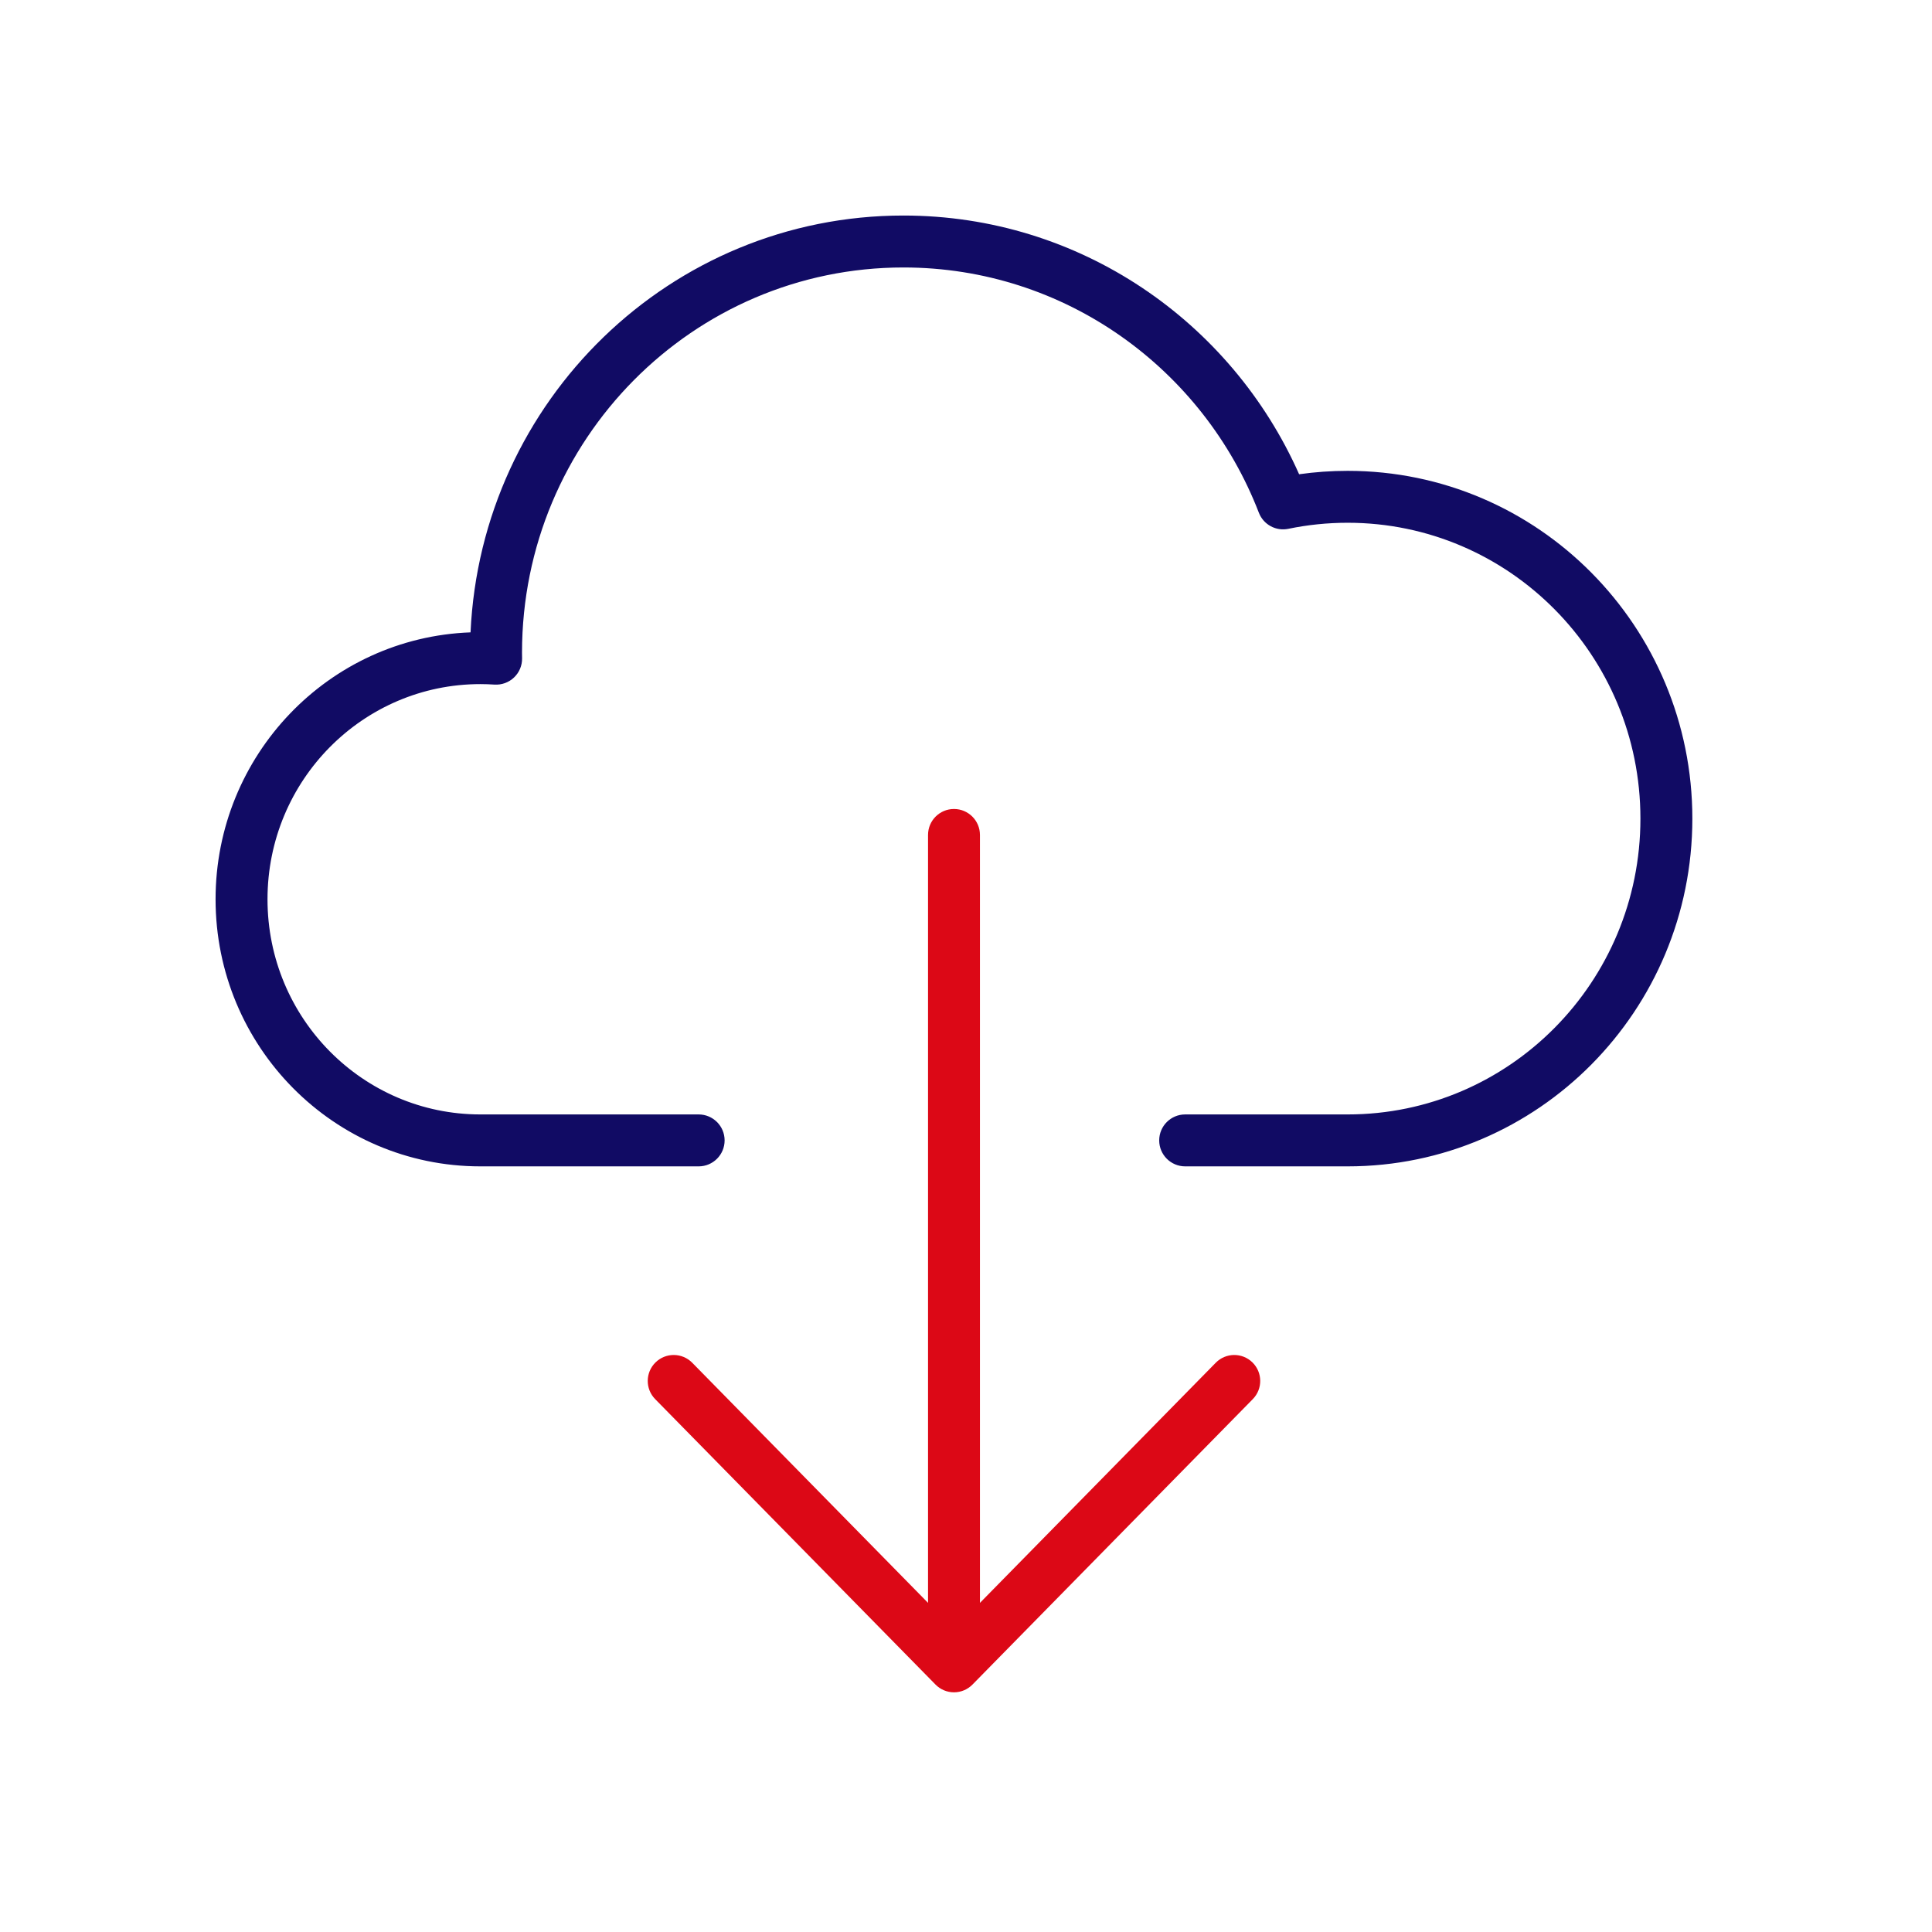
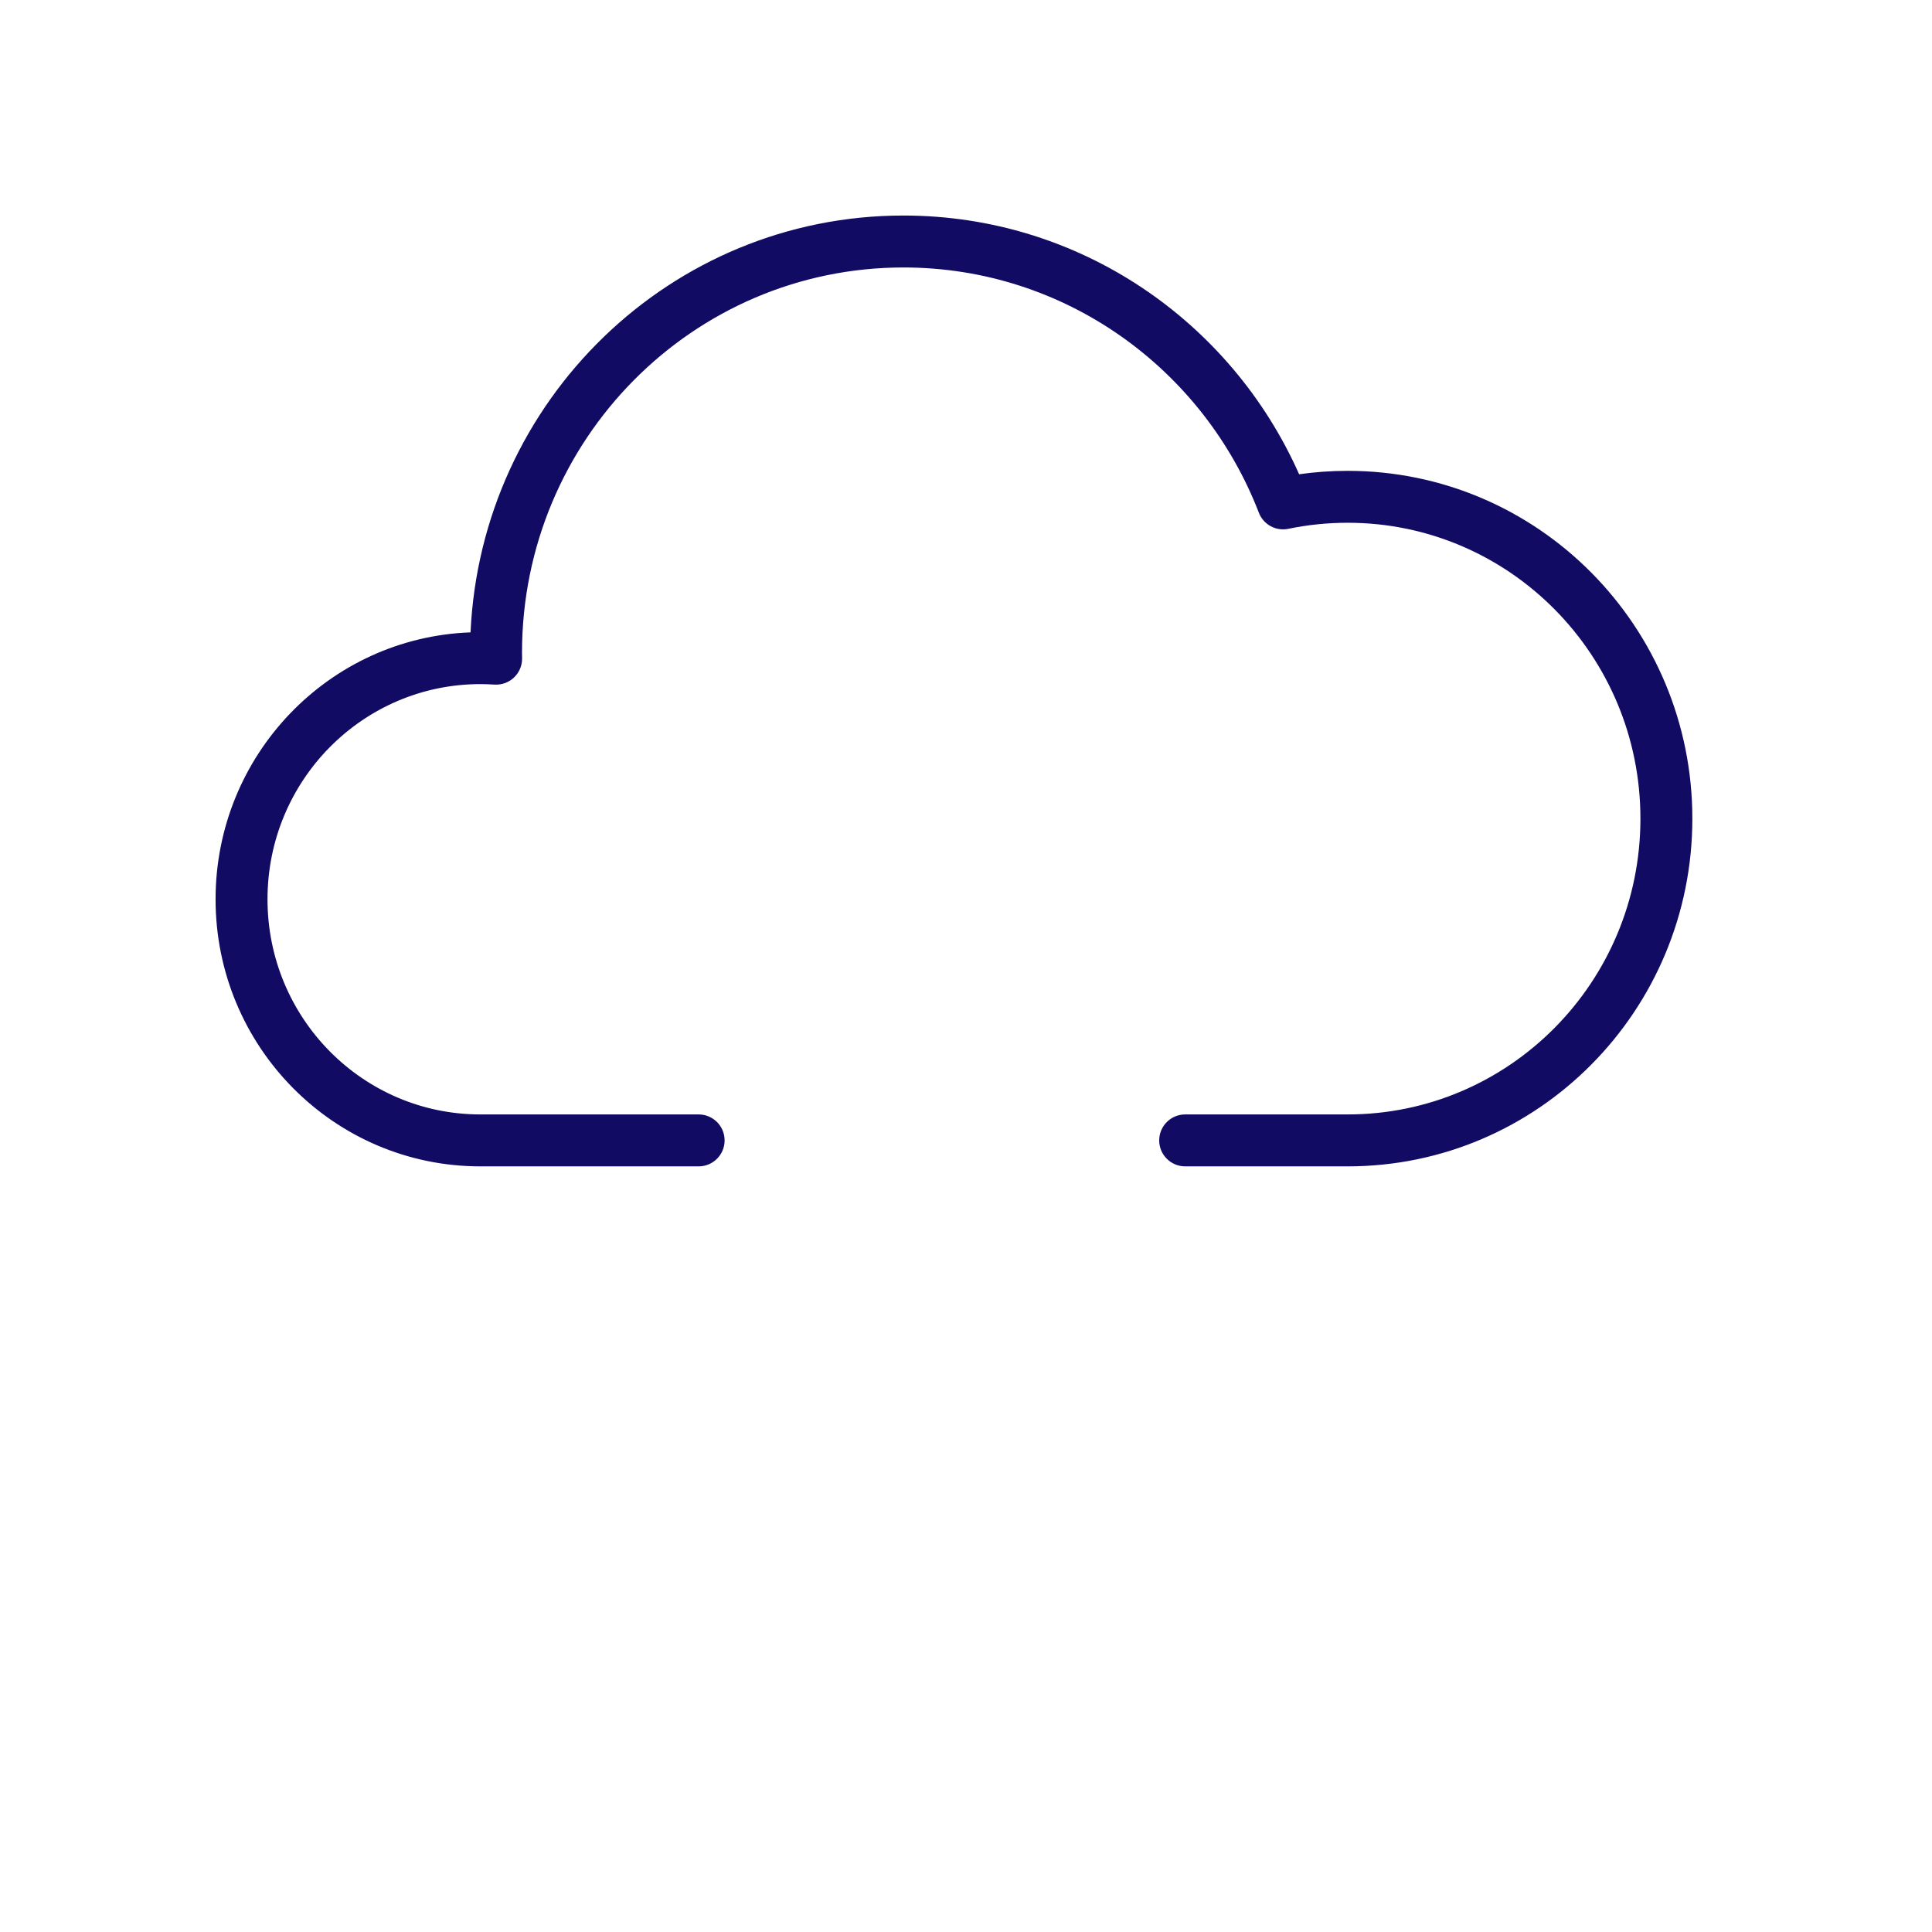
<svg xmlns="http://www.w3.org/2000/svg" width="100" height="100" viewBox="0 0 100 100" fill="none">
-   <path fill-rule="evenodd" clip-rule="evenodd" d="M49.378 41.873C50.12 41.873 50.722 42.475 50.722 43.217V82.964L62.927 70.536C63.447 70.007 64.297 69.999 64.827 70.519C65.356 71.039 65.364 71.89 64.844 72.419L50.337 87.191C50.084 87.449 49.739 87.594 49.378 87.594C49.018 87.594 48.672 87.449 48.42 87.191L33.912 72.419C33.392 71.89 33.4 71.039 33.929 70.519C34.459 69.999 35.31 70.007 35.83 70.536L48.035 82.964V43.217C48.035 42.475 48.636 41.873 49.378 41.873Z" fill="#DC0816" />
  <path fill-rule="evenodd" clip-rule="evenodd" d="M24.355 32.731C24.902 20.734 34.713 11.156 46.762 11.156C55.896 11.156 63.743 16.661 67.242 24.547C68.064 24.431 68.902 24.371 69.754 24.371C79.62 24.371 87.596 32.442 87.596 42.371C87.596 52.3 79.62 60.371 69.754 60.371H61.344C60.602 60.371 60 59.769 60 59.027C60 58.285 60.602 57.683 61.344 57.683H69.754C78.112 57.683 84.908 50.84 84.908 42.371C84.908 33.902 78.112 27.058 69.754 27.058C68.702 27.058 67.677 27.166 66.686 27.371C66.042 27.505 65.396 27.153 65.159 26.54C62.286 19.1 55.127 13.844 46.762 13.844C35.873 13.844 27.024 22.756 27.019 33.777L27.023 34.073C27.029 34.449 26.877 34.81 26.604 35.068C26.332 35.327 25.963 35.459 25.589 35.434C25.35 35.418 25.108 35.409 24.864 35.409C18.792 35.409 13.846 40.382 13.846 46.546C13.846 52.711 18.79 57.683 24.864 57.683H36.162C36.904 57.683 37.506 58.285 37.506 59.027C37.506 59.769 36.904 60.371 36.162 60.371H24.864C17.281 60.371 11.158 54.171 11.158 46.546C11.158 39.093 17.011 33.001 24.355 32.731Z" fill="#110B64" />
</svg>